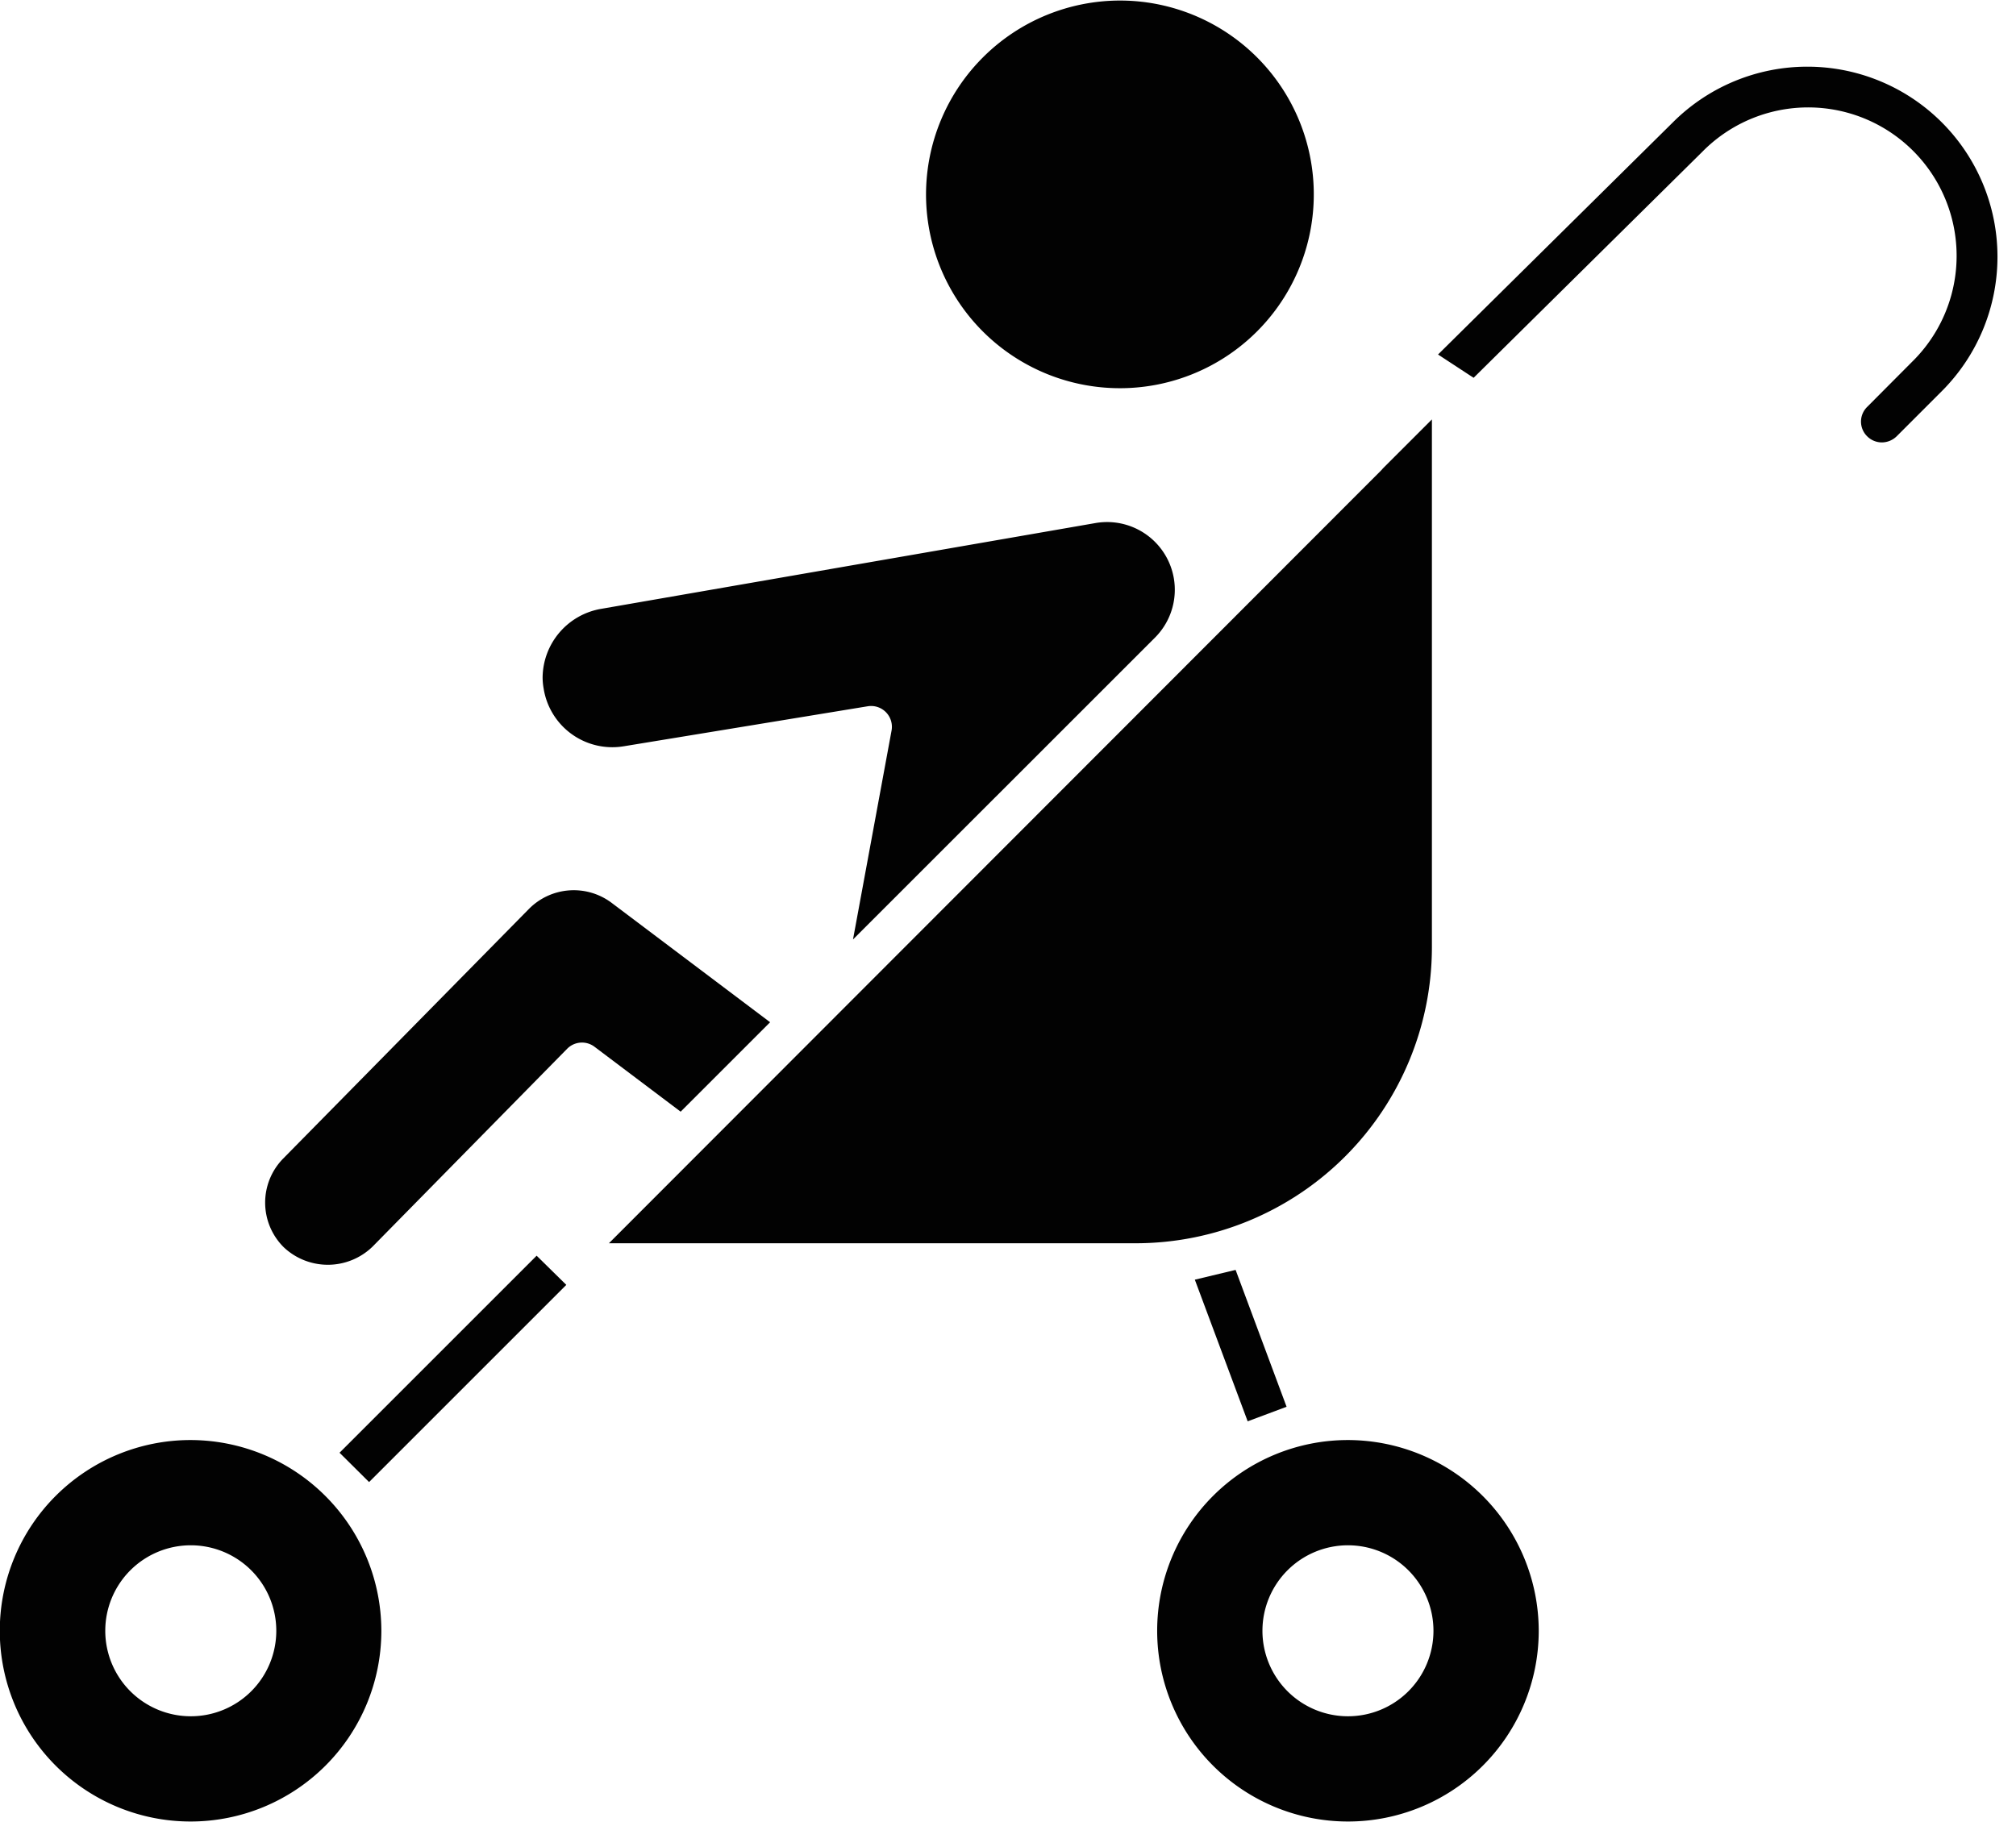
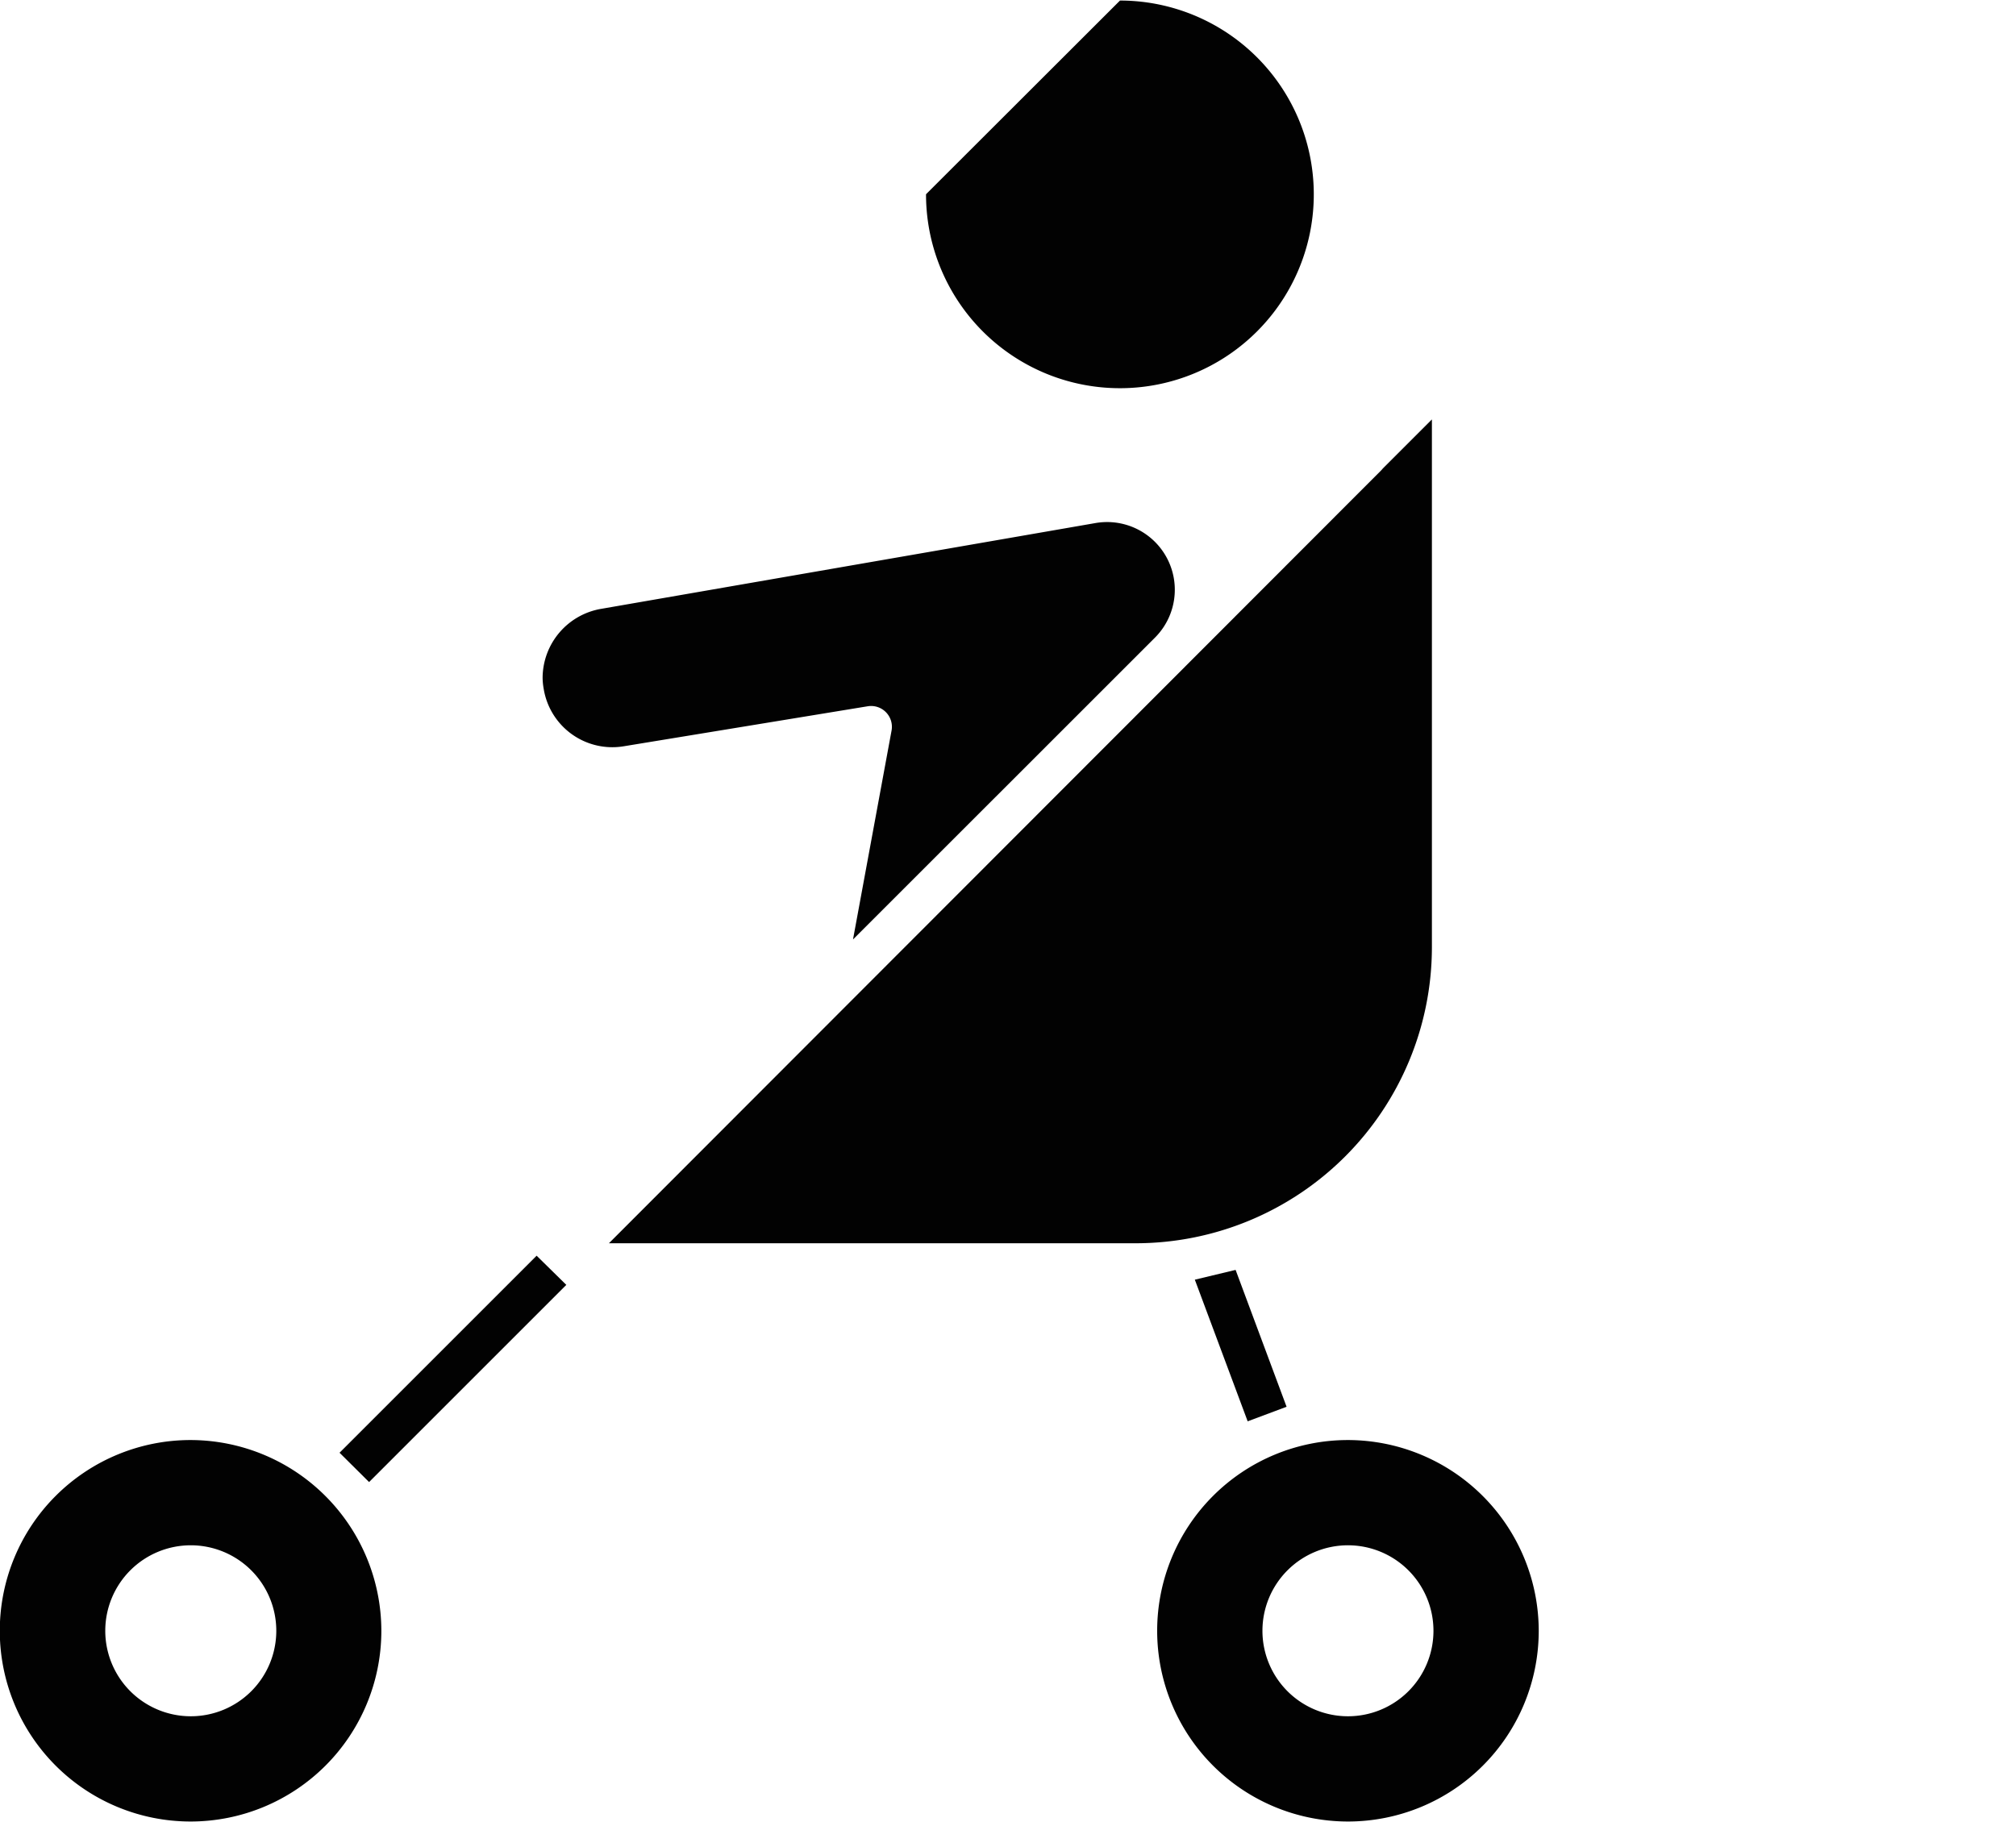
<svg xmlns="http://www.w3.org/2000/svg" data-name="Layer 1" fill="#020202" height="87.6" preserveAspectRatio="xMidYMid meet" version="1" viewBox="7.0 11.2 96.9 87.6" width="96.9" zoomAndPan="magnify">
  <g id="change1_1">
-     <path d="M24.909,71.133l9.35-9.509a1,1,0,0,1,1.314-.1l4.143,3.123,4.3-4.3L36.389,54.6a3.03,3.03,0,0,0-3.966.3L20.607,66.905a3.022,3.022,0,0,0,.032,4.26A3.085,3.085,0,0,0,24.909,71.133Z" />
-   </g>
+     </g>
  <g id="change1_2">
    <path d="M33.081,43.763a2.979,2.979,0,0,0,.048.531,3.343,3.343,0,0,0,3.847,2.786l11.731-1.924a1,1,0,0,1,1.146,1.169L48,56.367,60.317,44.053l2.2-2.2a3.255,3.255,0,0,0-2.861-5.506l-23.75,4.123A3.381,3.381,0,0,0,33.081,43.763Z" />
  </g>
  <g id="change1_3">
    <path d="M71.79,80.434a9.17,9.17,0,1,0,9.17,9.18A9.184,9.184,0,0,0,71.79,80.434Zm0,13.28a4.11,4.11,0,1,1,4.11-4.1A4.108,4.108,0,0,1,71.79,93.714Z" />
  </g>
  <g id="change1_4">
-     <path d="M51.51,20.539a9.319,9.319,0,1,0,9.323-9.313A9.334,9.334,0,0,0,51.51,20.539Z" />
+     <path d="M51.51,20.539a9.319,9.319,0,1,0,9.323-9.313Z" />
  </g>
  <g id="change1_5">
    <path d="M16.17,80.434a9.17,9.17,0,1,0,9.16,9.18A9.184,9.184,0,0,0,16.17,80.434Zm0,13.28a4.11,4.11,0,1,1,4.11-4.1A4.108,4.108,0,0,1,16.17,93.714Z" />
  </g>
  <g id="change1_6">
    <path d="M75.825,56.747V31.365l-2.358,2.358a1.13,1.13,0,0,1-.079.09l-37.12,37.16H61.6A14.242,14.242,0,0,0,75.825,56.747Z" />
  </g>
  <g id="change1_7">
-     <path d="M77.83,29.364,88.82,18.5a7.135,7.135,0,1,1,10.09,10.09l-2.16,2.17a.99.99,0,0,0,0,1.42,1,1,0,0,0,.7.29,1.024,1.024,0,0,0,.71-.29l2.17-2.17a9.139,9.139,0,0,0-12.92-12.93L76.12,28.244Z" />
-   </g>
+     </g>
  <g id="change1_8">
    <path d="M64.43 72.724L66.97 79.534 68.84 78.834 66.39 72.254 64.43 72.724z" />
  </g>
  <g id="change1_9">
    <path d="M32.793 71.571L23.32 81.044 24.74 82.454 34.22 72.974 32.793 71.571z" />
  </g>
</svg>